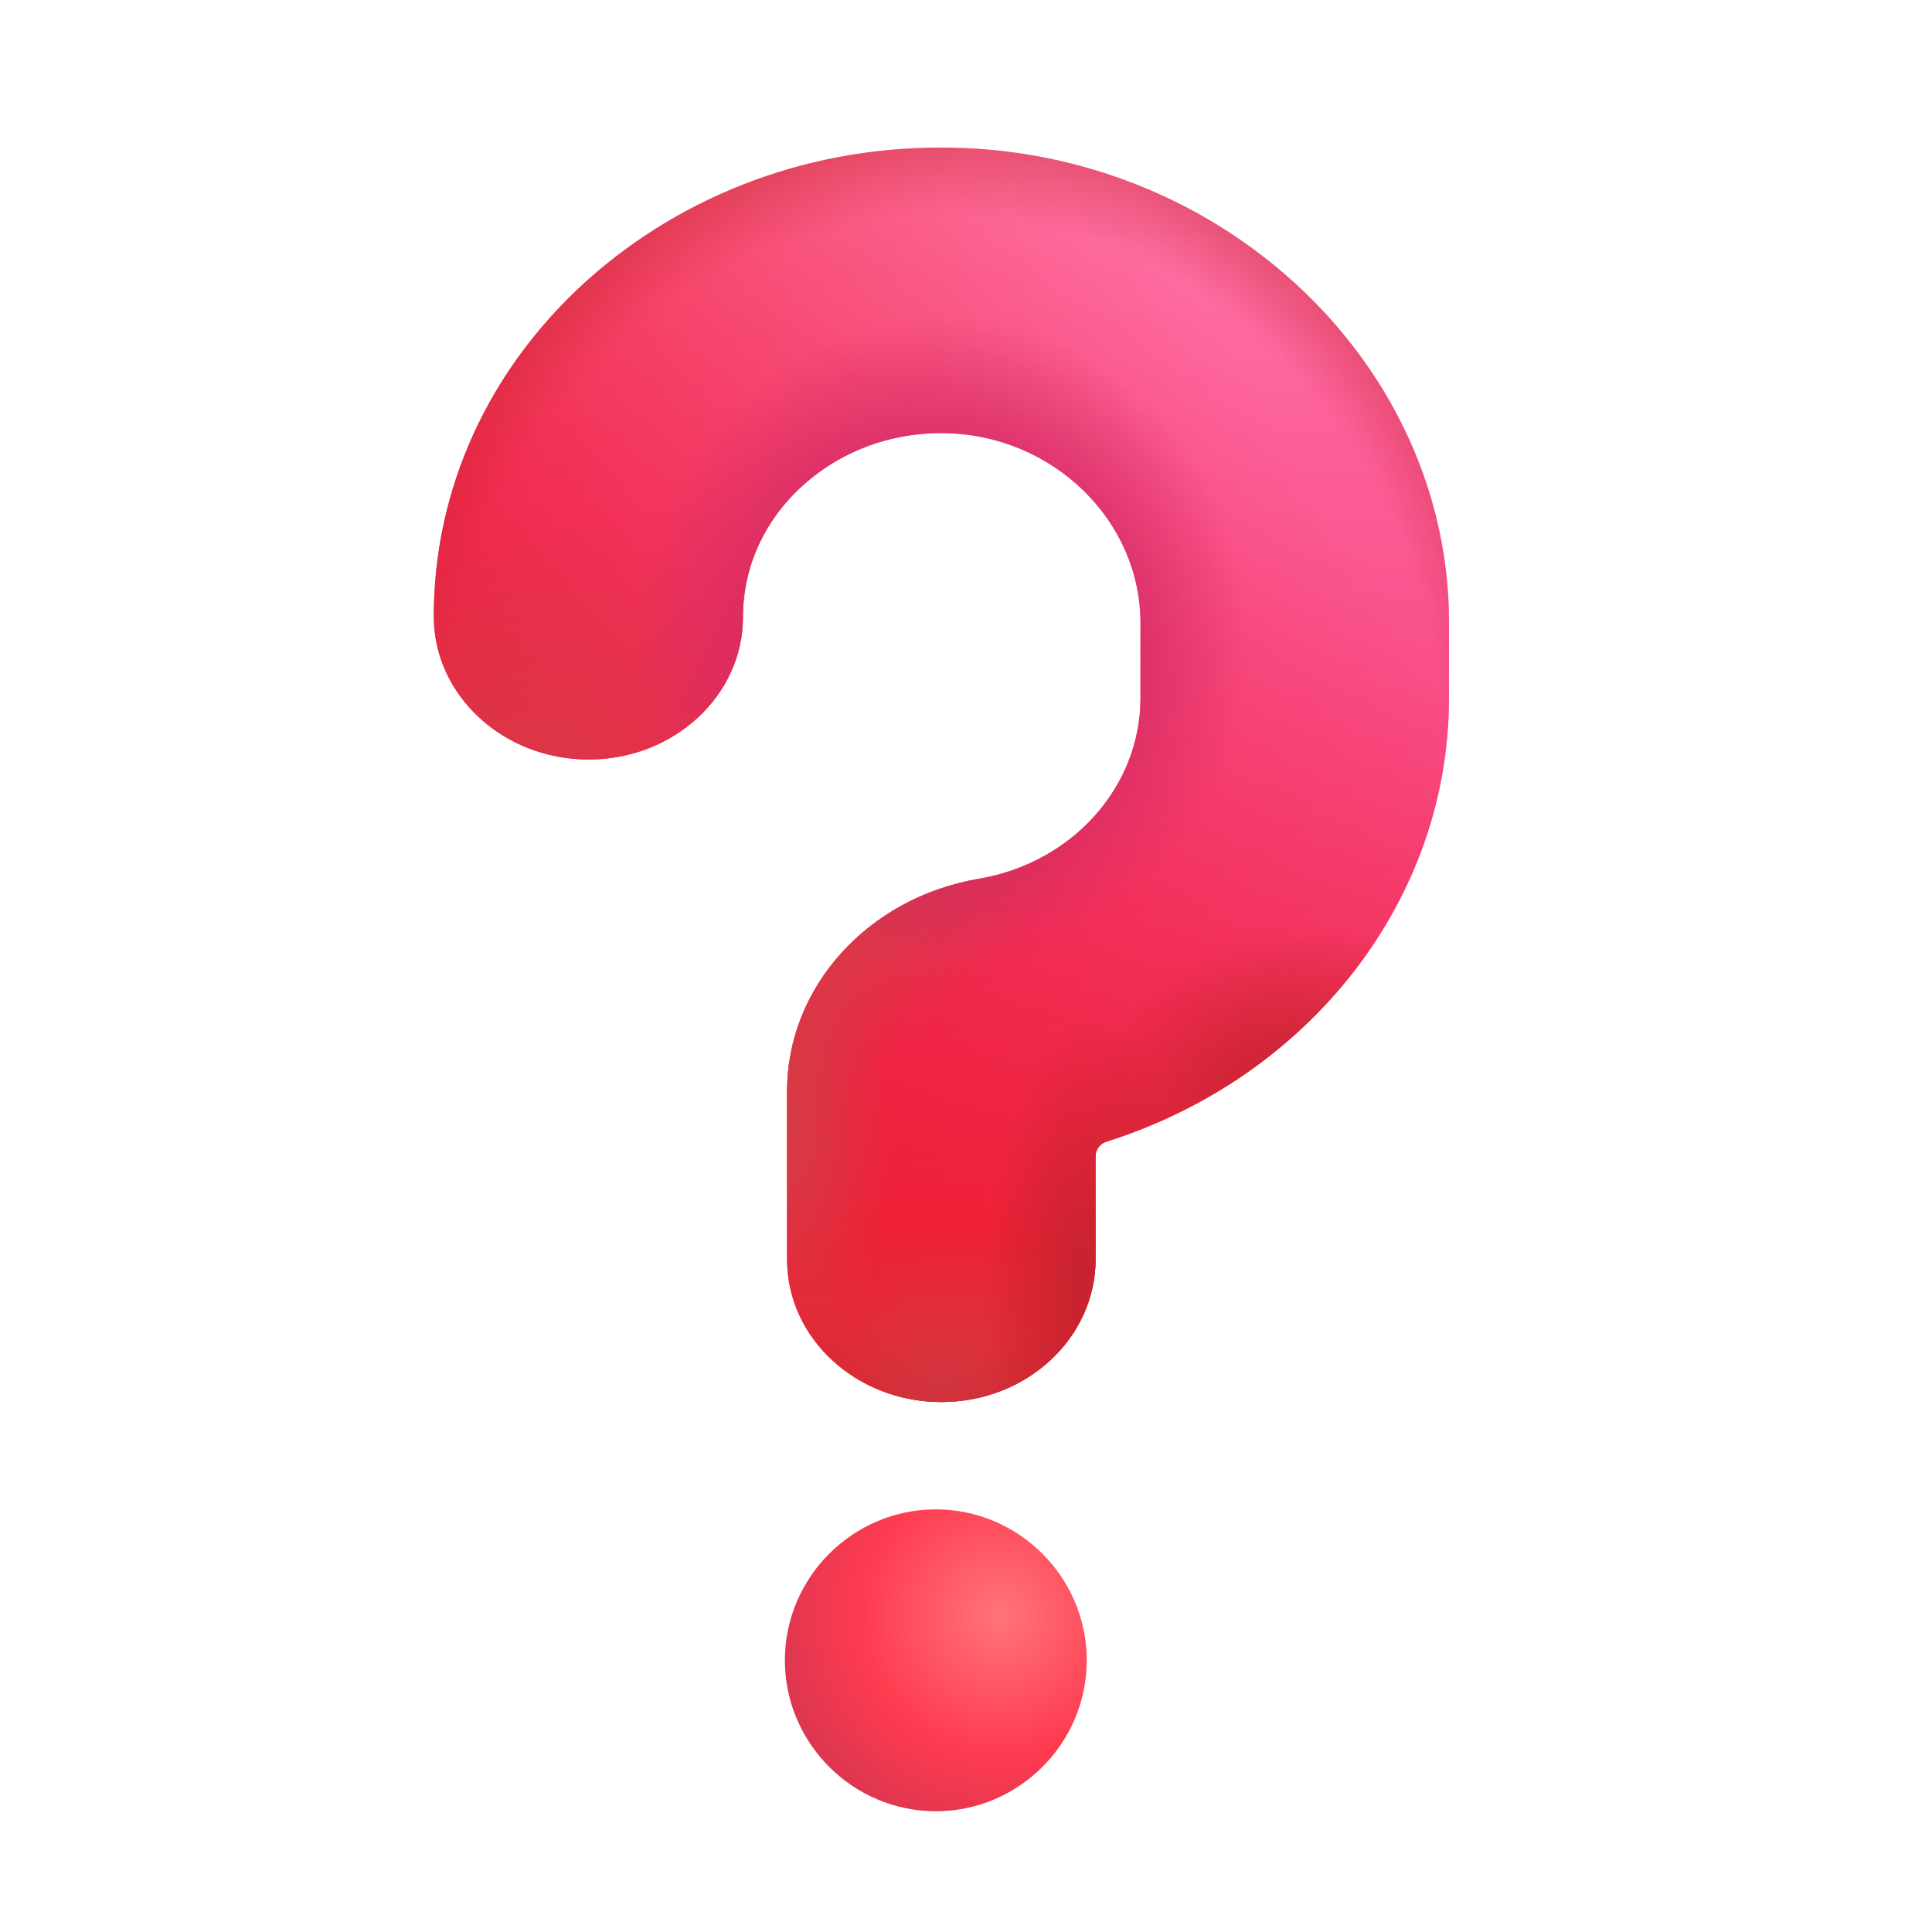
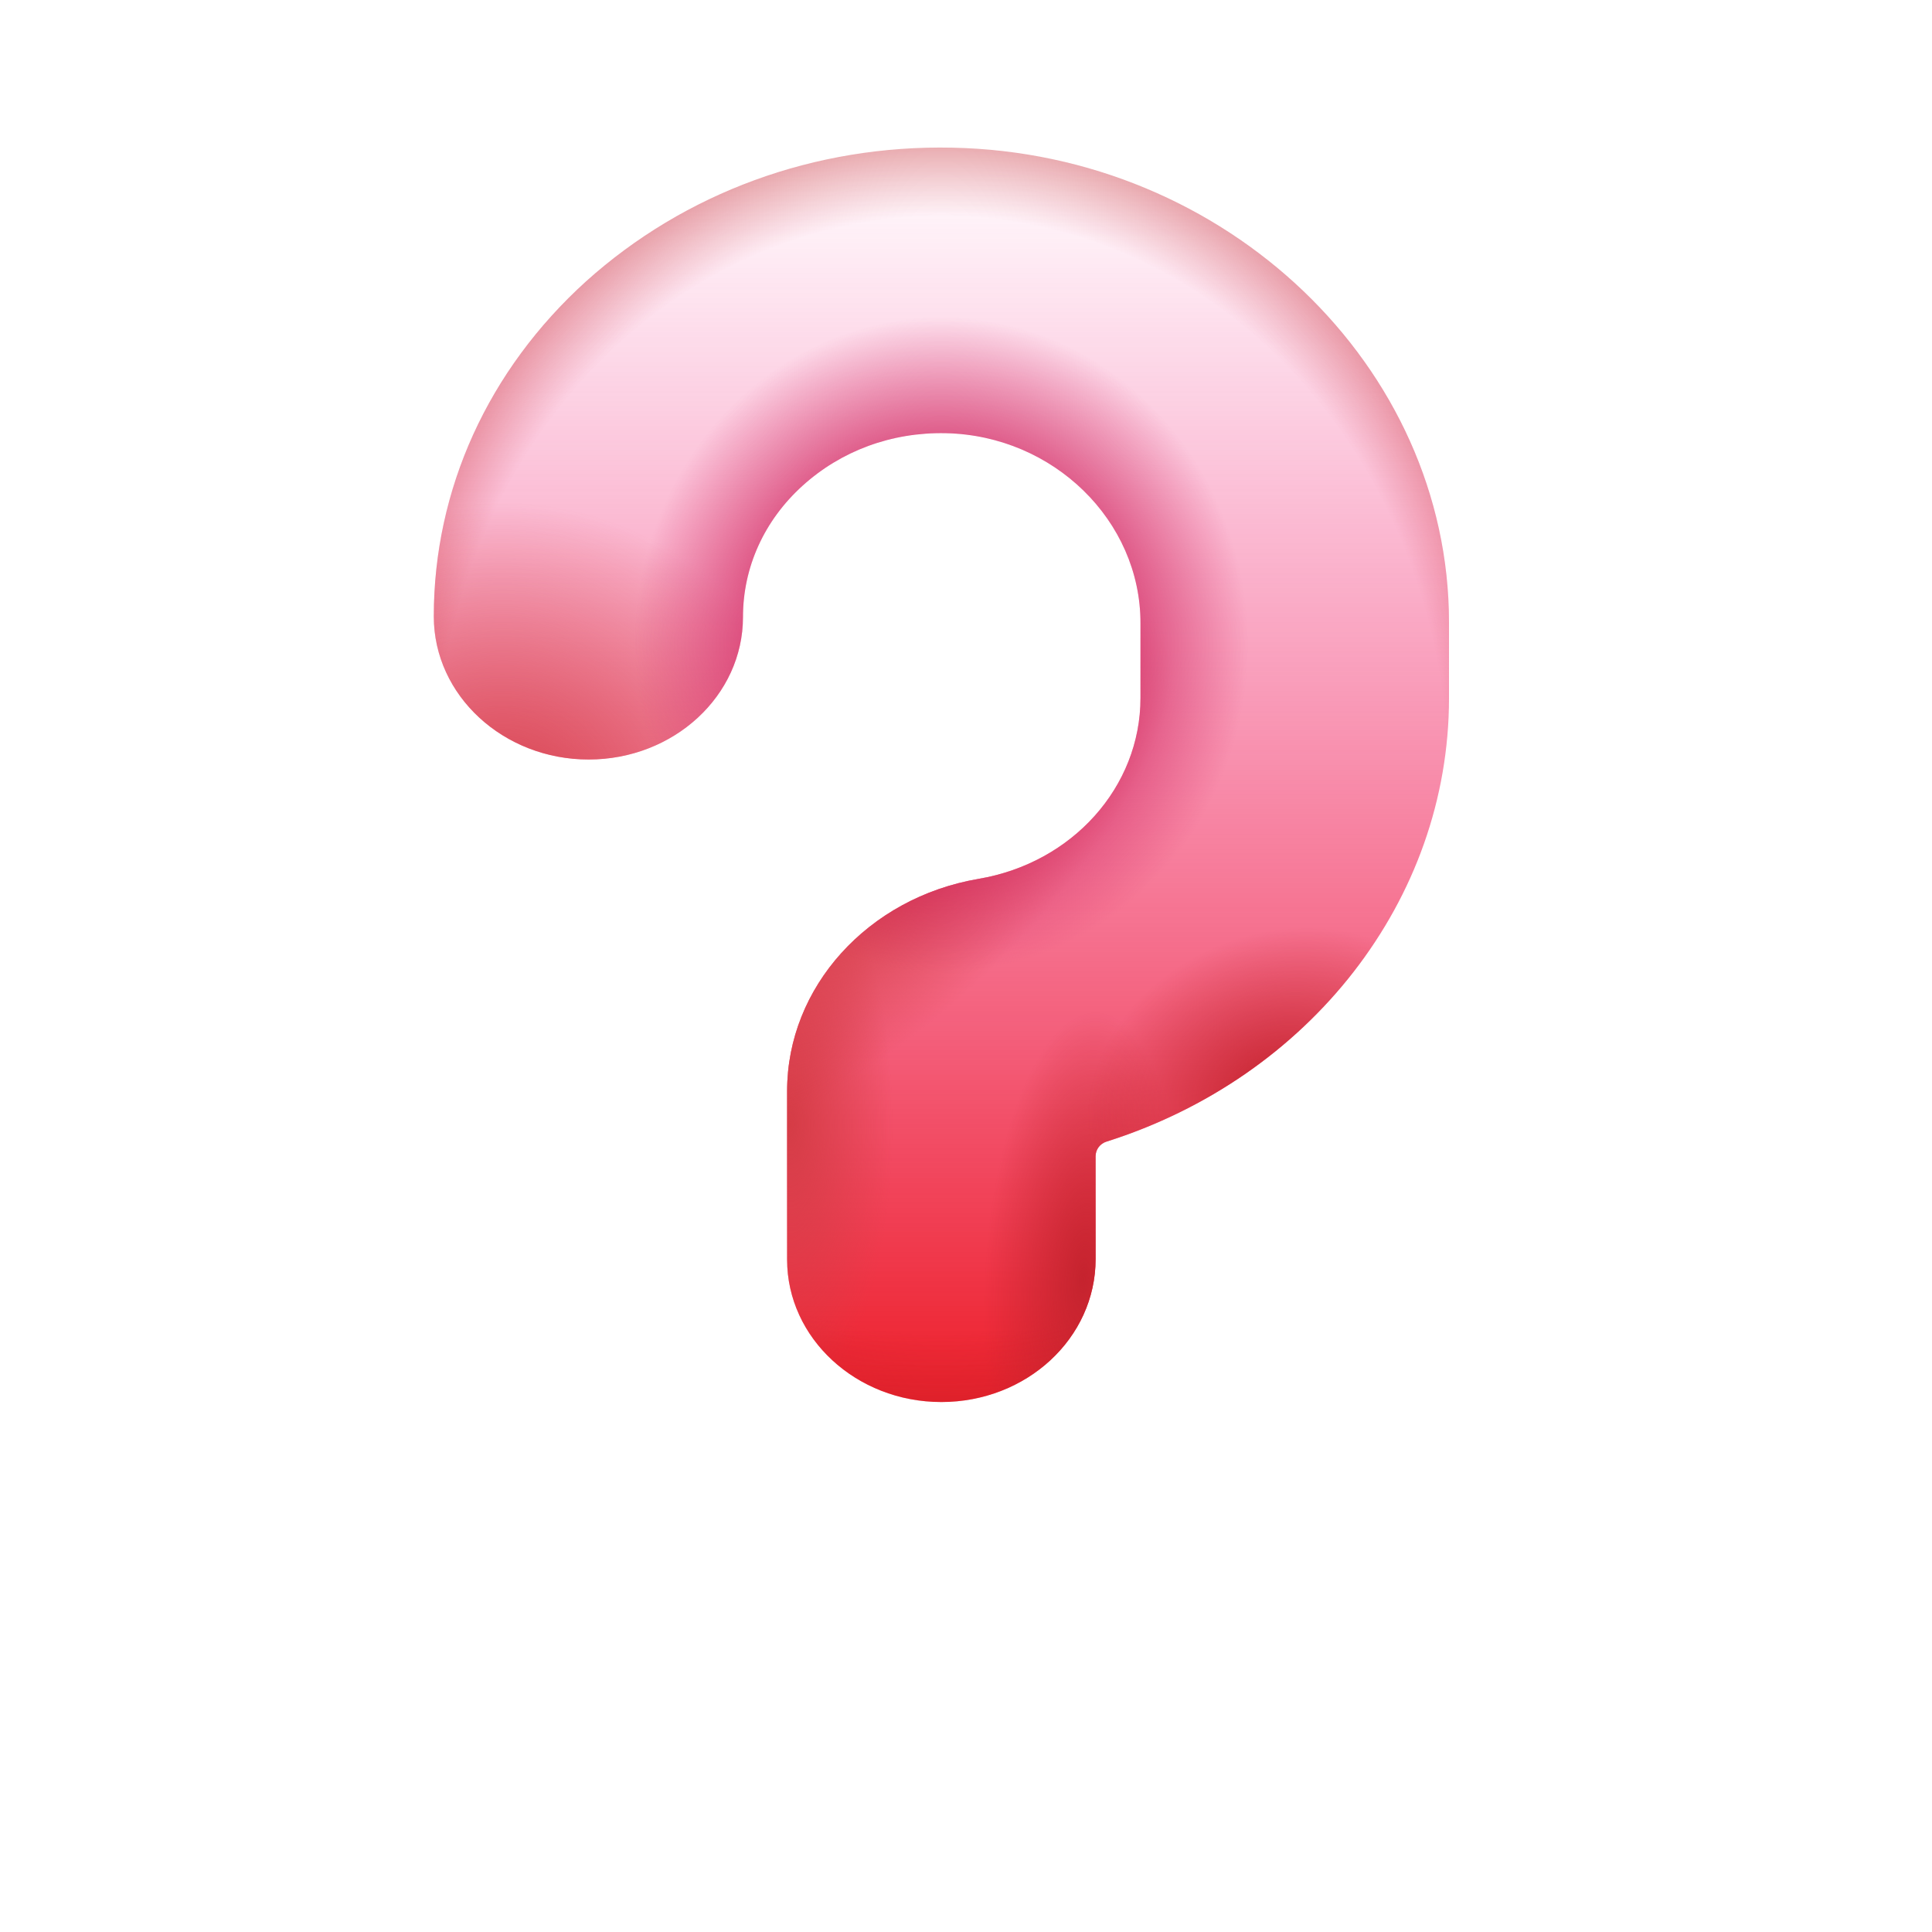
<svg xmlns="http://www.w3.org/2000/svg" width="32" height="32" viewBox="0 0 32 32" fill="none">
-   <path d="M13.037 20.863C13.037 22.165 14.182 23.222 15.592 23.222C17.002 23.222 18.147 22.165 18.147 20.853V19.15C18.147 19.039 18.221 18.942 18.327 18.909C21.676 17.851 24 14.919 24 11.562V10.308C24 6.069 20.31 2.535 15.772 2.446C13.493 2.398 11.341 3.191 9.708 4.659C8.086 6.128 7.185 8.105 7.185 10.21C7.185 11.522 8.34 12.58 9.75 12.58C11.16 12.58 12.306 11.522 12.306 10.22C12.306 9.398 12.655 8.624 13.291 8.047C13.928 7.469 14.765 7.156 15.666 7.175C17.448 7.214 18.89 8.624 18.89 10.318V11.562C18.89 13.03 17.766 14.293 16.207 14.557C14.373 14.871 13.037 16.349 13.037 18.072V20.863Z" fill="url(#paint0_linear_3857_7440)" />
  <path d="M13.037 20.863C13.037 22.165 14.182 23.222 15.592 23.222C17.002 23.222 18.147 22.165 18.147 20.853V19.15C18.147 19.039 18.221 18.942 18.327 18.909C21.676 17.851 24 14.919 24 11.562V10.308C24 6.069 20.31 2.535 15.772 2.446C13.493 2.398 11.341 3.191 9.708 4.659C8.086 6.128 7.185 8.105 7.185 10.21C7.185 11.522 8.34 12.58 9.75 12.58C11.16 12.58 12.306 11.522 12.306 10.22C12.306 9.398 12.655 8.624 13.291 8.047C13.928 7.469 14.765 7.156 15.666 7.175C17.448 7.214 18.89 8.624 18.89 10.318V11.562C18.89 13.03 17.766 14.293 16.207 14.557C14.373 14.871 13.037 16.349 13.037 18.072V20.863Z" fill="url(#paint1_linear_3857_7440)" />
  <path d="M13.037 20.863C13.037 22.165 14.182 23.222 15.592 23.222C17.002 23.222 18.147 22.165 18.147 20.853V19.15C18.147 19.039 18.221 18.942 18.327 18.909C21.676 17.851 24 14.919 24 11.562V10.308C24 6.069 20.31 2.535 15.772 2.446C13.493 2.398 11.341 3.191 9.708 4.659C8.086 6.128 7.185 8.105 7.185 10.21C7.185 11.522 8.34 12.58 9.75 12.58C11.16 12.58 12.306 11.522 12.306 10.22C12.306 9.398 12.655 8.624 13.291 8.047C13.928 7.469 14.765 7.156 15.666 7.175C17.448 7.214 18.89 8.624 18.89 10.318V11.562C18.89 13.03 17.766 14.293 16.207 14.557C14.373 14.871 13.037 16.349 13.037 18.072V20.863Z" fill="url(#paint2_radial_3857_7440)" />
  <path d="M13.037 20.863C13.037 22.165 14.182 23.222 15.592 23.222C17.002 23.222 18.147 22.165 18.147 20.853V19.15C18.147 19.039 18.221 18.942 18.327 18.909C21.676 17.851 24 14.919 24 11.562V10.308C24 6.069 20.31 2.535 15.772 2.446C13.493 2.398 11.341 3.191 9.708 4.659C8.086 6.128 7.185 8.105 7.185 10.21C7.185 11.522 8.34 12.58 9.75 12.58C11.16 12.58 12.306 11.522 12.306 10.22C12.306 9.398 12.655 8.624 13.291 8.047C13.928 7.469 14.765 7.156 15.666 7.175C17.448 7.214 18.89 8.624 18.89 10.318V11.562C18.89 13.03 17.766 14.293 16.207 14.557C14.373 14.871 13.037 16.349 13.037 18.072V20.863Z" fill="url(#paint3_radial_3857_7440)" />
  <path d="M13.037 20.863C13.037 22.165 14.182 23.222 15.592 23.222C17.002 23.222 18.147 22.165 18.147 20.853V19.15C18.147 19.039 18.221 18.942 18.327 18.909C21.676 17.851 24 14.919 24 11.562V10.308C24 6.069 20.31 2.535 15.772 2.446C13.493 2.398 11.341 3.191 9.708 4.659C8.086 6.128 7.185 8.105 7.185 10.21C7.185 11.522 8.34 12.58 9.75 12.58C11.16 12.58 12.306 11.522 12.306 10.22C12.306 9.398 12.655 8.624 13.291 8.047C13.928 7.469 14.765 7.156 15.666 7.175C17.448 7.214 18.89 8.624 18.89 10.318V11.562C18.89 13.03 17.766 14.293 16.207 14.557C14.373 14.871 13.037 16.349 13.037 18.072V20.863Z" fill="url(#paint4_radial_3857_7440)" />
-   <path d="M13.037 20.863C13.037 22.165 14.182 23.222 15.592 23.222C17.002 23.222 18.147 22.165 18.147 20.853V19.15C18.147 19.039 18.221 18.942 18.327 18.909C21.676 17.851 24 14.919 24 11.562V10.308C24 6.069 20.31 2.535 15.772 2.446C13.493 2.398 11.341 3.191 9.708 4.659C8.086 6.128 7.185 8.105 7.185 10.21C7.185 11.522 8.34 12.58 9.75 12.58C11.16 12.58 12.306 11.522 12.306 10.22C12.306 9.398 12.655 8.624 13.291 8.047C13.928 7.469 14.765 7.156 15.666 7.175C17.448 7.214 18.89 8.624 18.89 10.318V11.562C18.89 13.03 17.766 14.293 16.207 14.557C14.373 14.871 13.037 16.349 13.037 18.072V20.863Z" fill="url(#paint5_radial_3857_7440)" />
  <path d="M13.037 20.863C13.037 22.165 14.182 23.222 15.592 23.222C17.002 23.222 18.147 22.165 18.147 20.853V19.15C18.147 19.039 18.221 18.942 18.327 18.909C21.676 17.851 24 14.919 24 11.562V10.308C24 6.069 20.31 2.535 15.772 2.446C13.493 2.398 11.341 3.191 9.708 4.659C8.086 6.128 7.185 8.105 7.185 10.21C7.185 11.522 8.34 12.58 9.75 12.58C11.16 12.58 12.306 11.522 12.306 10.22C12.306 9.398 12.655 8.624 13.291 8.047C13.928 7.469 14.765 7.156 15.666 7.175C17.448 7.214 18.89 8.624 18.89 10.318V11.562C18.89 13.03 17.766 14.293 16.207 14.557C14.373 14.871 13.037 16.349 13.037 18.072V20.863Z" fill="url(#paint6_radial_3857_7440)" />
  <path d="M13.037 20.863C13.037 22.165 14.182 23.222 15.592 23.222C17.002 23.222 18.147 22.165 18.147 20.853V19.15C18.147 19.039 18.221 18.942 18.327 18.909C21.676 17.851 24 14.919 24 11.562V10.308C24 6.069 20.31 2.535 15.772 2.446C13.493 2.398 11.341 3.191 9.708 4.659C8.086 6.128 7.185 8.105 7.185 10.21C7.185 11.522 8.34 12.58 9.75 12.58C11.16 12.58 12.306 11.522 12.306 10.22C12.306 9.398 12.655 8.624 13.291 8.047C13.928 7.469 14.765 7.156 15.666 7.175C17.448 7.214 18.89 8.624 18.89 10.318V11.562C18.89 13.03 17.766 14.293 16.207 14.557C14.373 14.871 13.037 16.349 13.037 18.072V20.863Z" fill="url(#paint7_radial_3857_7440)" />
  <path d="M13.037 20.863C13.037 22.165 14.182 23.222 15.592 23.222C17.002 23.222 18.147 22.165 18.147 20.853V19.15C18.147 19.039 18.221 18.942 18.327 18.909C21.676 17.851 24 14.919 24 11.562V10.308C24 6.069 20.31 2.535 15.772 2.446C13.493 2.398 11.341 3.191 9.708 4.659C8.086 6.128 7.185 8.105 7.185 10.21C7.185 11.522 8.34 12.58 9.75 12.58C11.16 12.58 12.306 11.522 12.306 10.22C12.306 9.398 12.655 8.624 13.291 8.047C13.928 7.469 14.765 7.156 15.666 7.175C17.448 7.214 18.89 8.624 18.89 10.318V11.562C18.89 13.03 17.766 14.293 16.207 14.557C14.373 14.871 13.037 16.349 13.037 18.072V20.863Z" fill="url(#paint8_radial_3857_7440)" />
  <path d="M13.037 20.863C13.037 22.165 14.182 23.222 15.592 23.222C17.002 23.222 18.147 22.165 18.147 20.853V19.15C18.147 19.039 18.221 18.942 18.327 18.909C21.676 17.851 24 14.919 24 11.562V10.308C24 6.069 20.31 2.535 15.772 2.446C13.493 2.398 11.341 3.191 9.708 4.659C8.086 6.128 7.185 8.105 7.185 10.21C7.185 11.522 8.34 12.58 9.75 12.58C11.16 12.58 12.306 11.522 12.306 10.22C12.306 9.398 12.655 8.624 13.291 8.047C13.928 7.469 14.765 7.156 15.666 7.175C17.448 7.214 18.89 8.624 18.89 10.318V11.562C18.89 13.03 17.766 14.293 16.207 14.557C14.373 14.871 13.037 16.349 13.037 18.072V20.863Z" fill="url(#paint9_radial_3857_7440)" />
-   <path d="M13 27.5C13 28.875 14.125 30 15.5 30C16.875 30 18 28.875 18 27.5C18 26.125 16.875 25 15.5 25C14.125 25 13 26.125 13 27.5Z" fill="url(#paint10_radial_3857_7440)" />
  <defs>
    <linearGradient id="paint0_linear_3857_7440" x1="8.187" y1="14.75" x2="20.937" y2="6.625" gradientUnits="userSpaceOnUse">
      <stop stop-color="#ED1F28" />
      <stop offset="1" stop-color="#FF76A6" />
    </linearGradient>
    <linearGradient id="paint1_linear_3857_7440" x1="15.592" y1="23.222" x2="15.592" y2="2.444" gradientUnits="userSpaceOnUse">
      <stop stop-color="#ED1F28" />
      <stop offset="1" stop-color="#F41585" stop-opacity="0" />
    </linearGradient>
    <radialGradient id="paint2_radial_3857_7440" cx="0" cy="0" r="1" gradientUnits="userSpaceOnUse" gradientTransform="translate(13.088 18.63) rotate(90) scale(4.592 1.702)">
      <stop stop-color="#D53C46" />
      <stop offset="1" stop-color="#D53C46" stop-opacity="0" />
    </radialGradient>
    <radialGradient id="paint3_radial_3857_7440" cx="0" cy="0" r="1" gradientUnits="userSpaceOnUse" gradientTransform="translate(14.991 14.424) rotate(135.347) scale(5.842 2.165)">
      <stop stop-color="#D53C46" />
      <stop offset="1" stop-color="#D53C46" stop-opacity="0" />
    </radialGradient>
    <radialGradient id="paint4_radial_3857_7440" cx="0" cy="0" r="1" gradientUnits="userSpaceOnUse" gradientTransform="translate(8.312 13.687) rotate(102.123) scale(5.37)">
      <stop stop-color="#D53C46" />
      <stop offset="1" stop-color="#D53C46" stop-opacity="0" />
    </radialGradient>
    <radialGradient id="paint5_radial_3857_7440" cx="0" cy="0" r="1" gradientUnits="userSpaceOnUse" gradientTransform="translate(15.592 23.222) rotate(-180) scale(3.405 2.972)">
      <stop stop-color="#D53C46" />
      <stop offset="1" stop-color="#D53C46" stop-opacity="0" />
    </radialGradient>
    <radialGradient id="paint6_radial_3857_7440" cx="0" cy="0" r="1" gradientUnits="userSpaceOnUse" gradientTransform="translate(17.953 21.172) rotate(93.023) scale(4.444 1.647)">
      <stop stop-color="#C5232E" />
      <stop offset="1" stop-color="#C5232E" stop-opacity="0" />
    </radialGradient>
    <radialGradient id="paint7_radial_3857_7440" cx="0" cy="0" r="1" gradientUnits="userSpaceOnUse" gradientTransform="translate(21.14 18.078) rotate(156.402) scale(3.24 2.6)">
      <stop stop-color="#C5232E" />
      <stop offset="1" stop-color="#C5232E" stop-opacity="0" />
    </radialGradient>
    <radialGradient id="paint8_radial_3857_7440" cx="0" cy="0" r="1" gradientUnits="userSpaceOnUse" gradientTransform="translate(15.592 12.833) rotate(90) scale(12.417 11.217)">
      <stop offset="0.75" stop-color="#C5232E" stop-opacity="0" />
      <stop offset="1" stop-color="#C5232E" />
    </radialGradient>
    <radialGradient id="paint9_radial_3857_7440" cx="0" cy="0" r="1" gradientUnits="userSpaceOnUse" gradientTransform="translate(15.592 10.669) rotate(90) scale(6.331 5.896)">
      <stop offset="0.408" stop-color="#D12A63" />
      <stop offset="0.86" stop-color="#D12A63" stop-opacity="0" />
    </radialGradient>
    <radialGradient id="paint10_radial_3857_7440" cx="0" cy="0" r="1" gradientUnits="userSpaceOnUse" gradientTransform="translate(16.562 26.75) rotate(135) scale(3.756)">
      <stop stop-color="#FF7479" />
      <stop offset="0.612" stop-color="#FF3B50" />
      <stop offset="1" stop-color="#DD3650" />
    </radialGradient>
  </defs>
</svg>